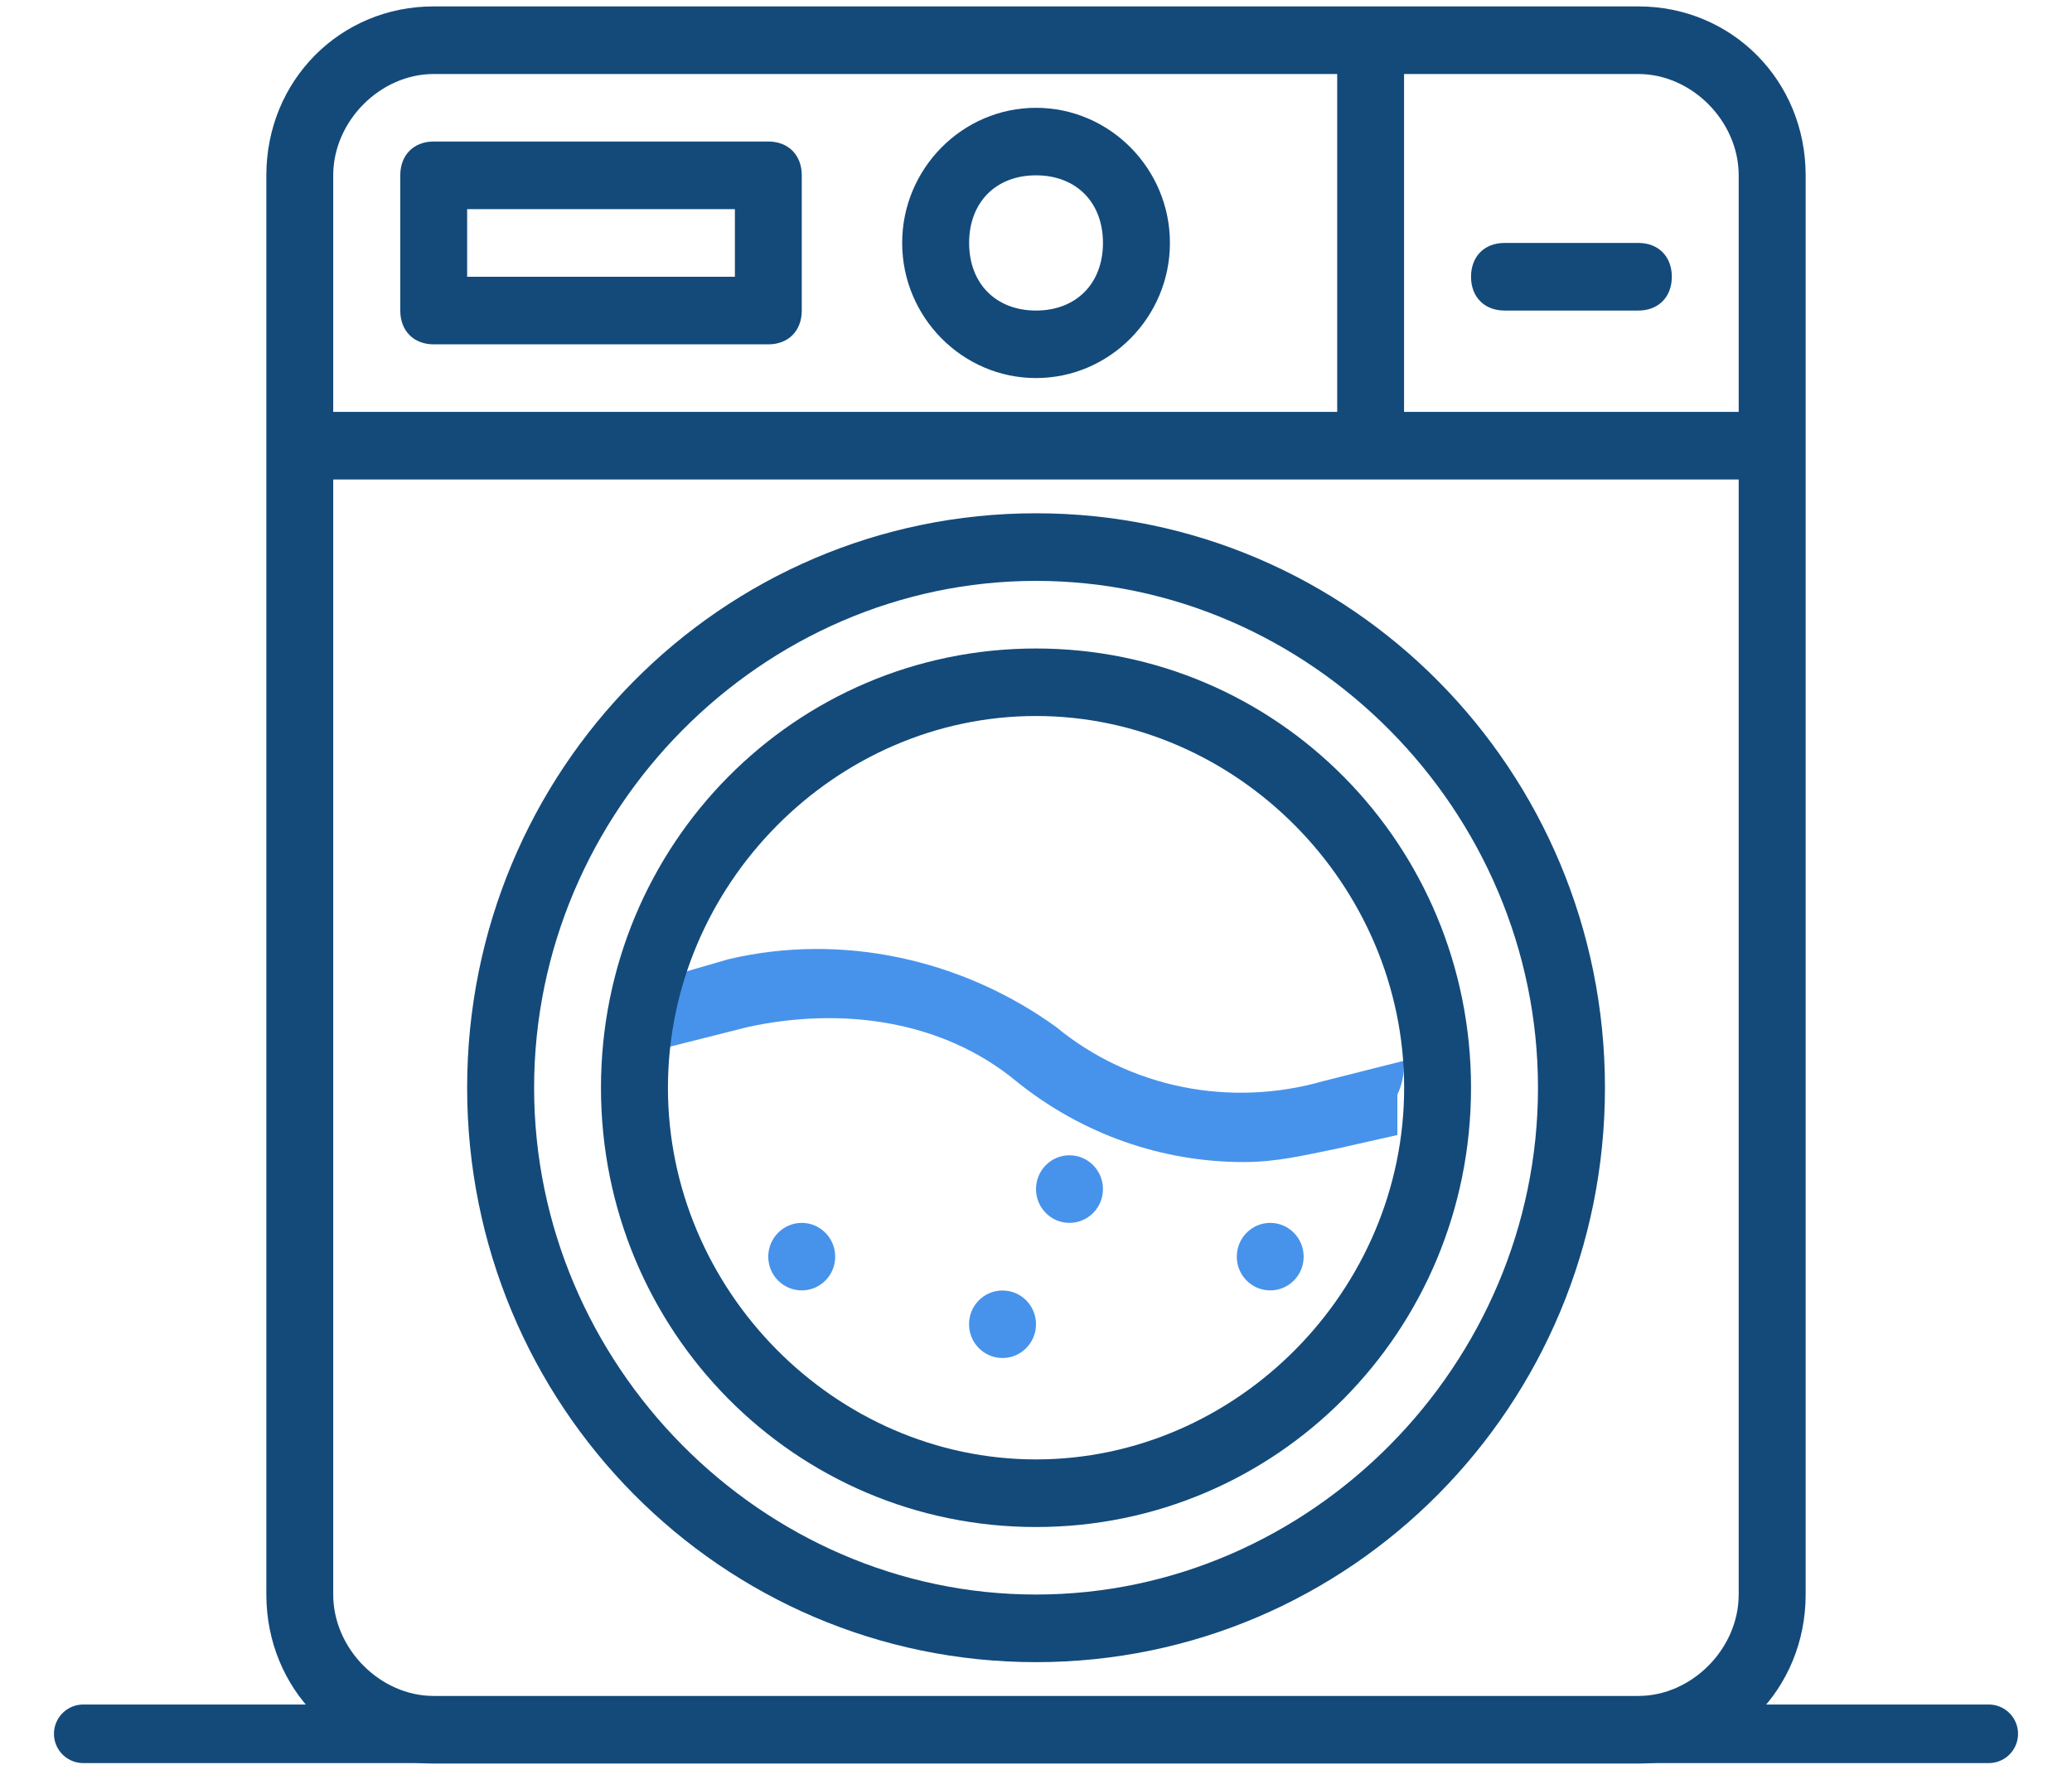
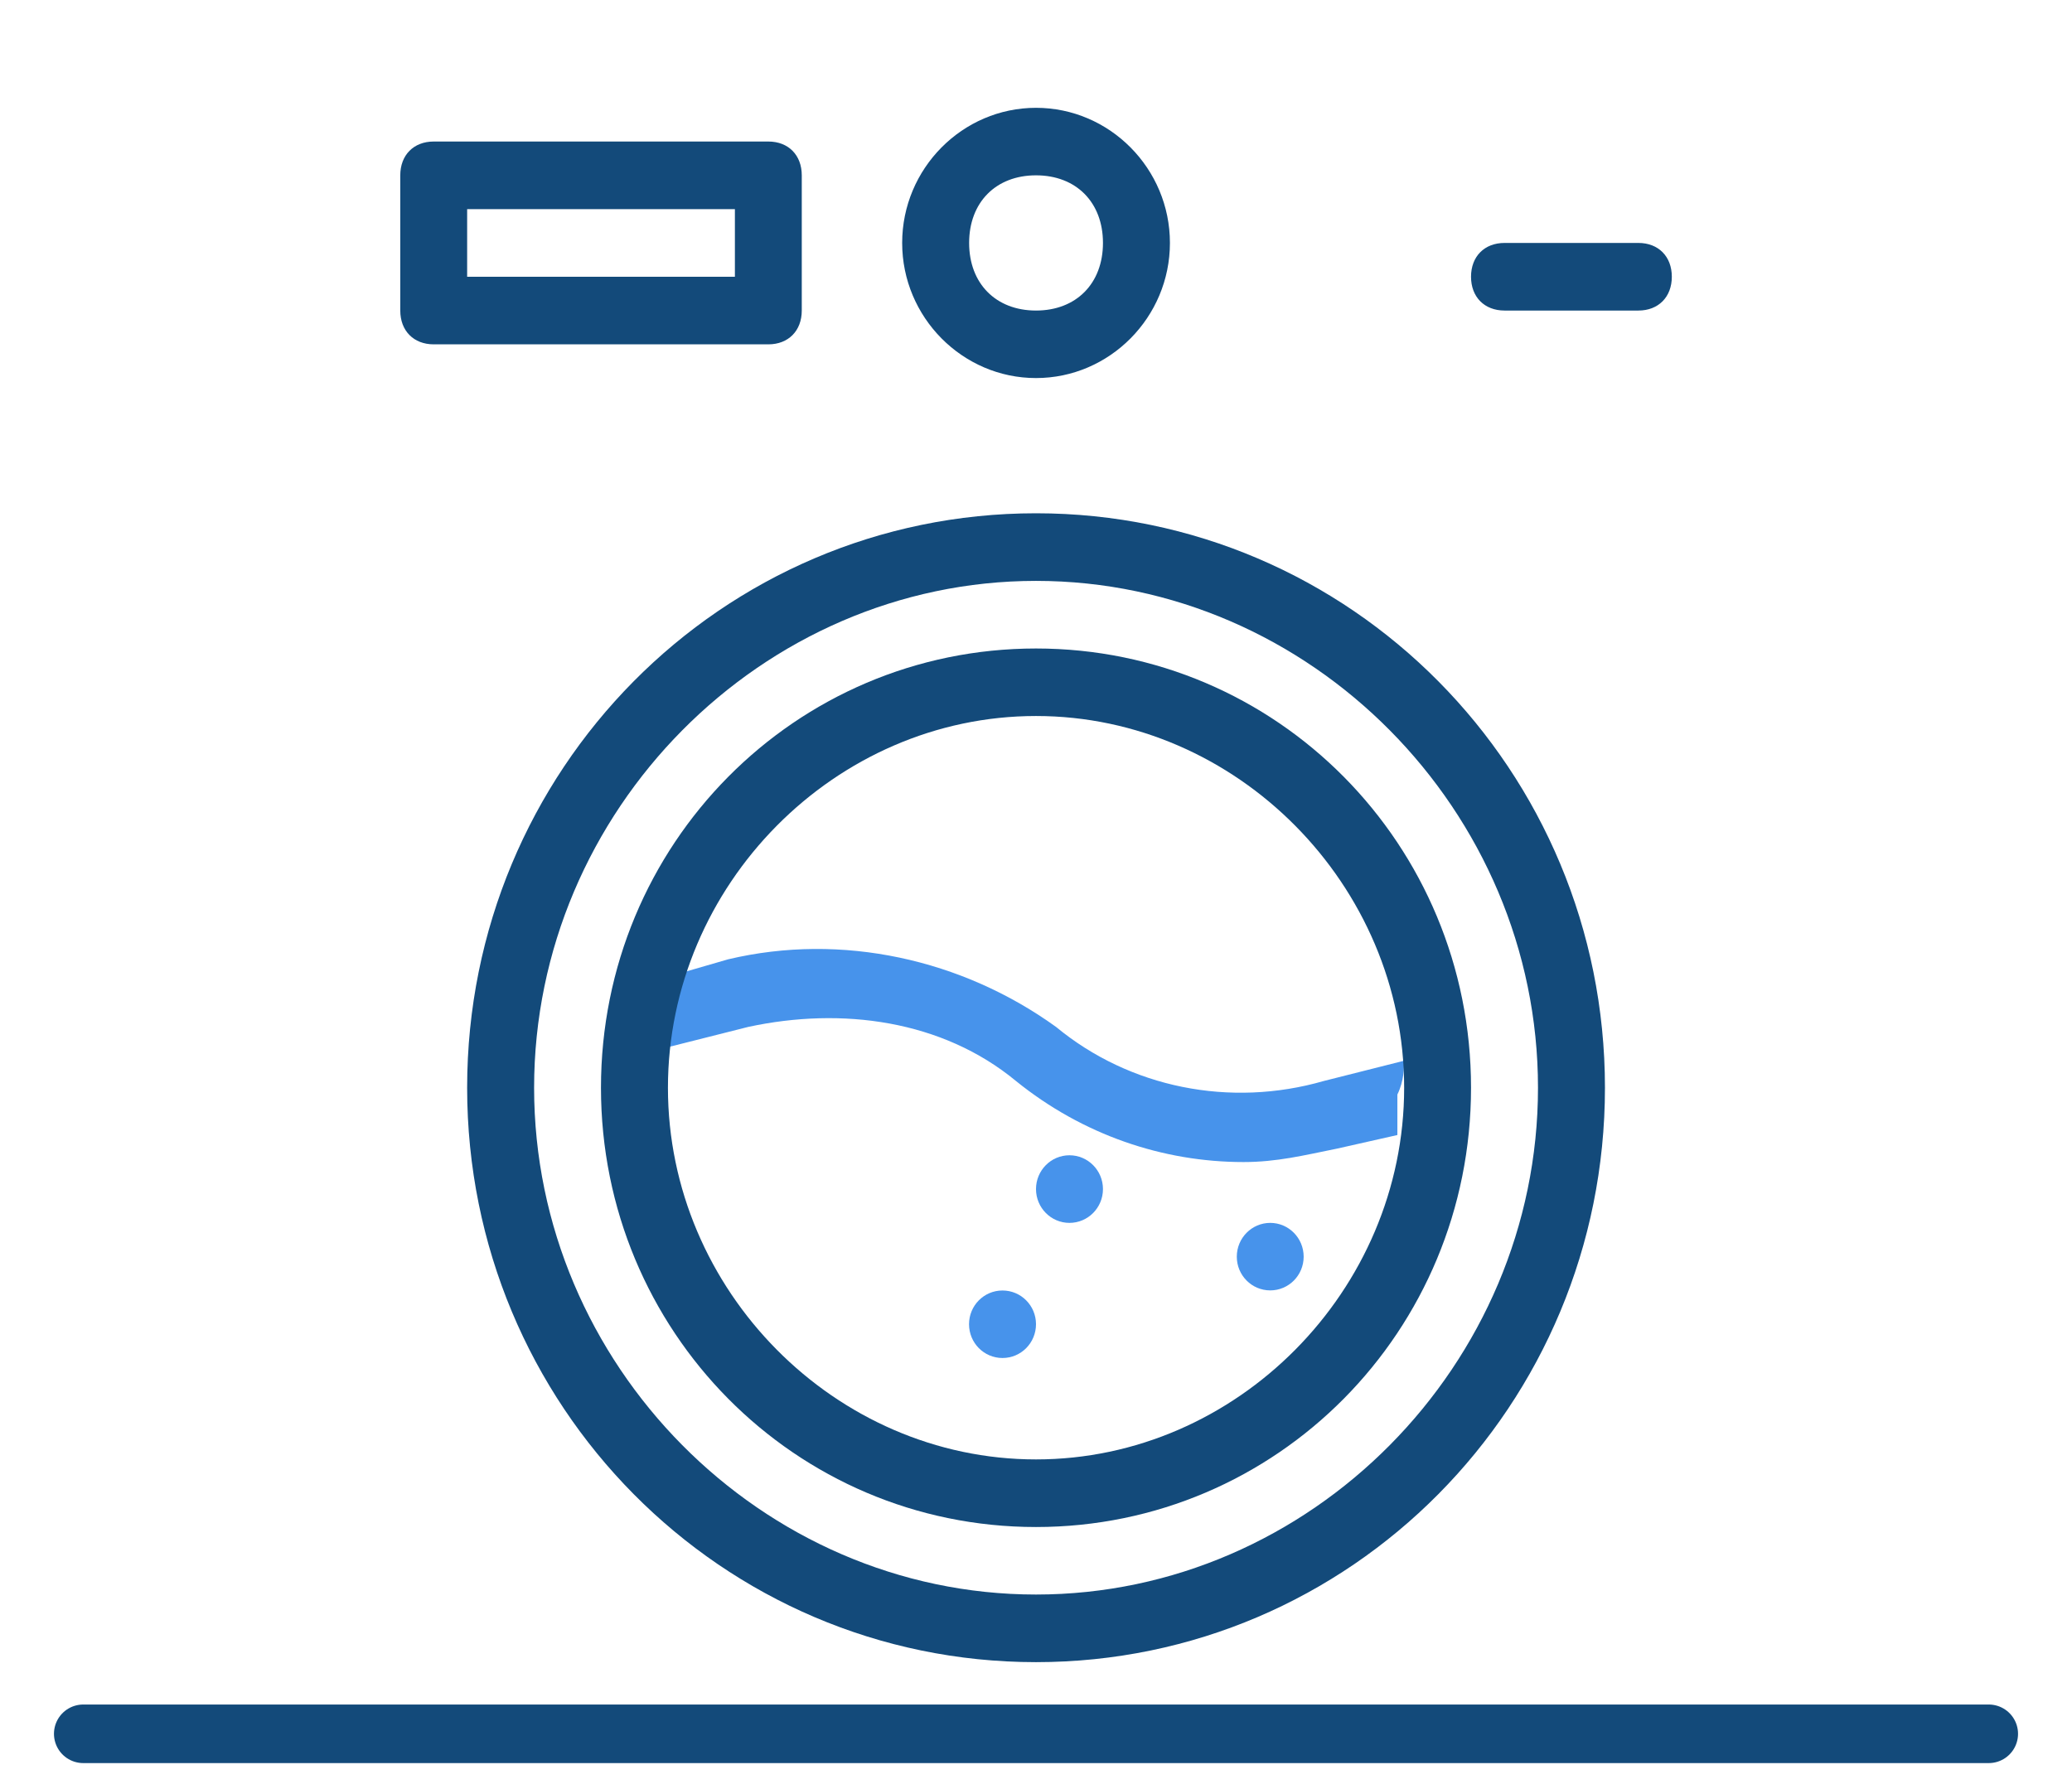
<svg xmlns="http://www.w3.org/2000/svg" width="22" height="19" viewBox="0 0 22 19" fill="none">
-   <path d="M8.513 13.704C8.709 13.704 8.868 13.544 8.868 13.346C8.868 13.148 8.709 12.987 8.513 12.987C8.317 12.987 8.157 13.148 8.157 13.346C8.157 13.544 8.317 13.704 8.513 13.704Z" fill="#4793EB" />
  <path d="M11.355 12.987C11.552 12.987 11.711 12.826 11.711 12.628C11.711 12.43 11.552 12.269 11.355 12.269C11.159 12.269 11 12.43 11 12.628C11 12.826 11.159 12.987 11.355 12.987Z" fill="#4793EB" />
  <path d="M10.644 14.422C10.841 14.422 11 14.262 11 14.063C11 13.865 10.841 13.705 10.644 13.705C10.448 13.705 10.289 13.865 10.289 14.063C10.289 14.262 10.448 14.422 10.644 14.422Z" fill="#4793EB" />
  <path d="M13.487 13.704C13.683 13.704 13.842 13.544 13.842 13.346C13.842 13.148 13.683 12.987 13.487 12.987C13.291 12.987 13.132 13.148 13.132 13.346C13.132 13.544 13.291 13.704 13.487 13.704Z" fill="#4793EB" />
  <path d="M14.908 11.265L14.056 11.48C13.061 11.767 11.995 11.552 11.213 10.906C10.218 10.188 8.939 9.901 7.731 10.188L7.234 10.332C7.163 10.619 7.092 10.834 7.092 11.121L7.944 10.906C8.939 10.691 10.005 10.834 10.787 11.48C11.497 12.054 12.35 12.341 13.203 12.341C13.558 12.341 13.842 12.27 14.198 12.198L14.837 12.054V11.624C14.908 11.48 14.908 11.336 14.908 11.265Z" fill="#4793EB" />
-   <path d="M17.395 0.068H4.604C3.61 0.068 2.828 0.857 2.828 1.862V16.934C2.828 17.939 3.61 18.729 4.604 18.729H17.395C18.39 18.729 19.172 17.939 19.172 16.934V1.862C19.172 0.857 18.39 0.068 17.395 0.068ZM18.461 1.862V4.374H14.908V0.786H17.395C17.964 0.786 18.461 1.288 18.461 1.862ZM4.604 0.786H14.198V4.374H3.538V1.862C3.538 1.288 4.036 0.786 4.604 0.786ZM17.395 18.011H4.604C4.036 18.011 3.538 17.509 3.538 16.934V5.092H18.461V16.934C18.461 17.509 17.964 18.011 17.395 18.011Z" fill="#134A7A" />
  <path d="M4.605 3.657H8.158C8.371 3.657 8.513 3.513 8.513 3.298V1.862C8.513 1.647 8.371 1.503 8.158 1.503H4.605C4.392 1.503 4.25 1.647 4.25 1.862V3.298C4.25 3.513 4.392 3.657 4.605 3.657ZM4.96 2.221H7.803V2.939H4.96V2.221ZM11 4.015C11.782 4.015 12.422 3.369 12.422 2.58C12.422 1.79 11.782 1.145 11 1.145C10.219 1.145 9.579 1.79 9.579 2.58C9.579 3.369 10.219 4.015 11 4.015ZM11 1.862C11.427 1.862 11.711 2.149 11.711 2.58C11.711 3.011 11.427 3.298 11 3.298C10.574 3.298 10.29 3.011 10.29 2.58C10.29 2.149 10.574 1.862 11 1.862ZM15.975 3.298H17.396C17.609 3.298 17.751 3.154 17.751 2.939C17.751 2.724 17.609 2.58 17.396 2.58H15.975C15.761 2.58 15.619 2.724 15.619 2.939C15.619 3.154 15.761 3.298 15.975 3.298ZM11 5.451C7.66 5.451 4.96 8.178 4.96 11.552C4.96 14.925 7.66 17.652 11 17.652C14.34 17.652 17.041 14.925 17.041 11.552C17.041 8.178 14.34 5.451 11 5.451ZM11 16.934C8.087 16.934 5.671 14.494 5.671 11.552C5.671 8.609 8.087 6.169 11 6.169C13.914 6.169 16.33 8.609 16.33 11.552C16.33 14.494 13.914 16.934 11 16.934Z" fill="#134A7A" />
  <path d="M11 6.887C8.442 6.887 6.381 8.968 6.381 11.552C6.381 14.136 8.442 16.217 11 16.217C13.558 16.217 15.619 14.136 15.619 11.552C15.619 8.968 13.558 6.887 11 6.887ZM11 15.499C8.868 15.499 7.092 13.705 7.092 11.552C7.092 9.399 8.868 7.604 11 7.604C13.132 7.604 14.909 9.399 14.909 11.552C14.909 13.705 13.132 15.499 11 15.499Z" fill="#134A7A" />
  <path d="M21.116 18.413L0.884 18.413" stroke="#134A7A" stroke-width="0.622" stroke-linecap="round" />
</svg>